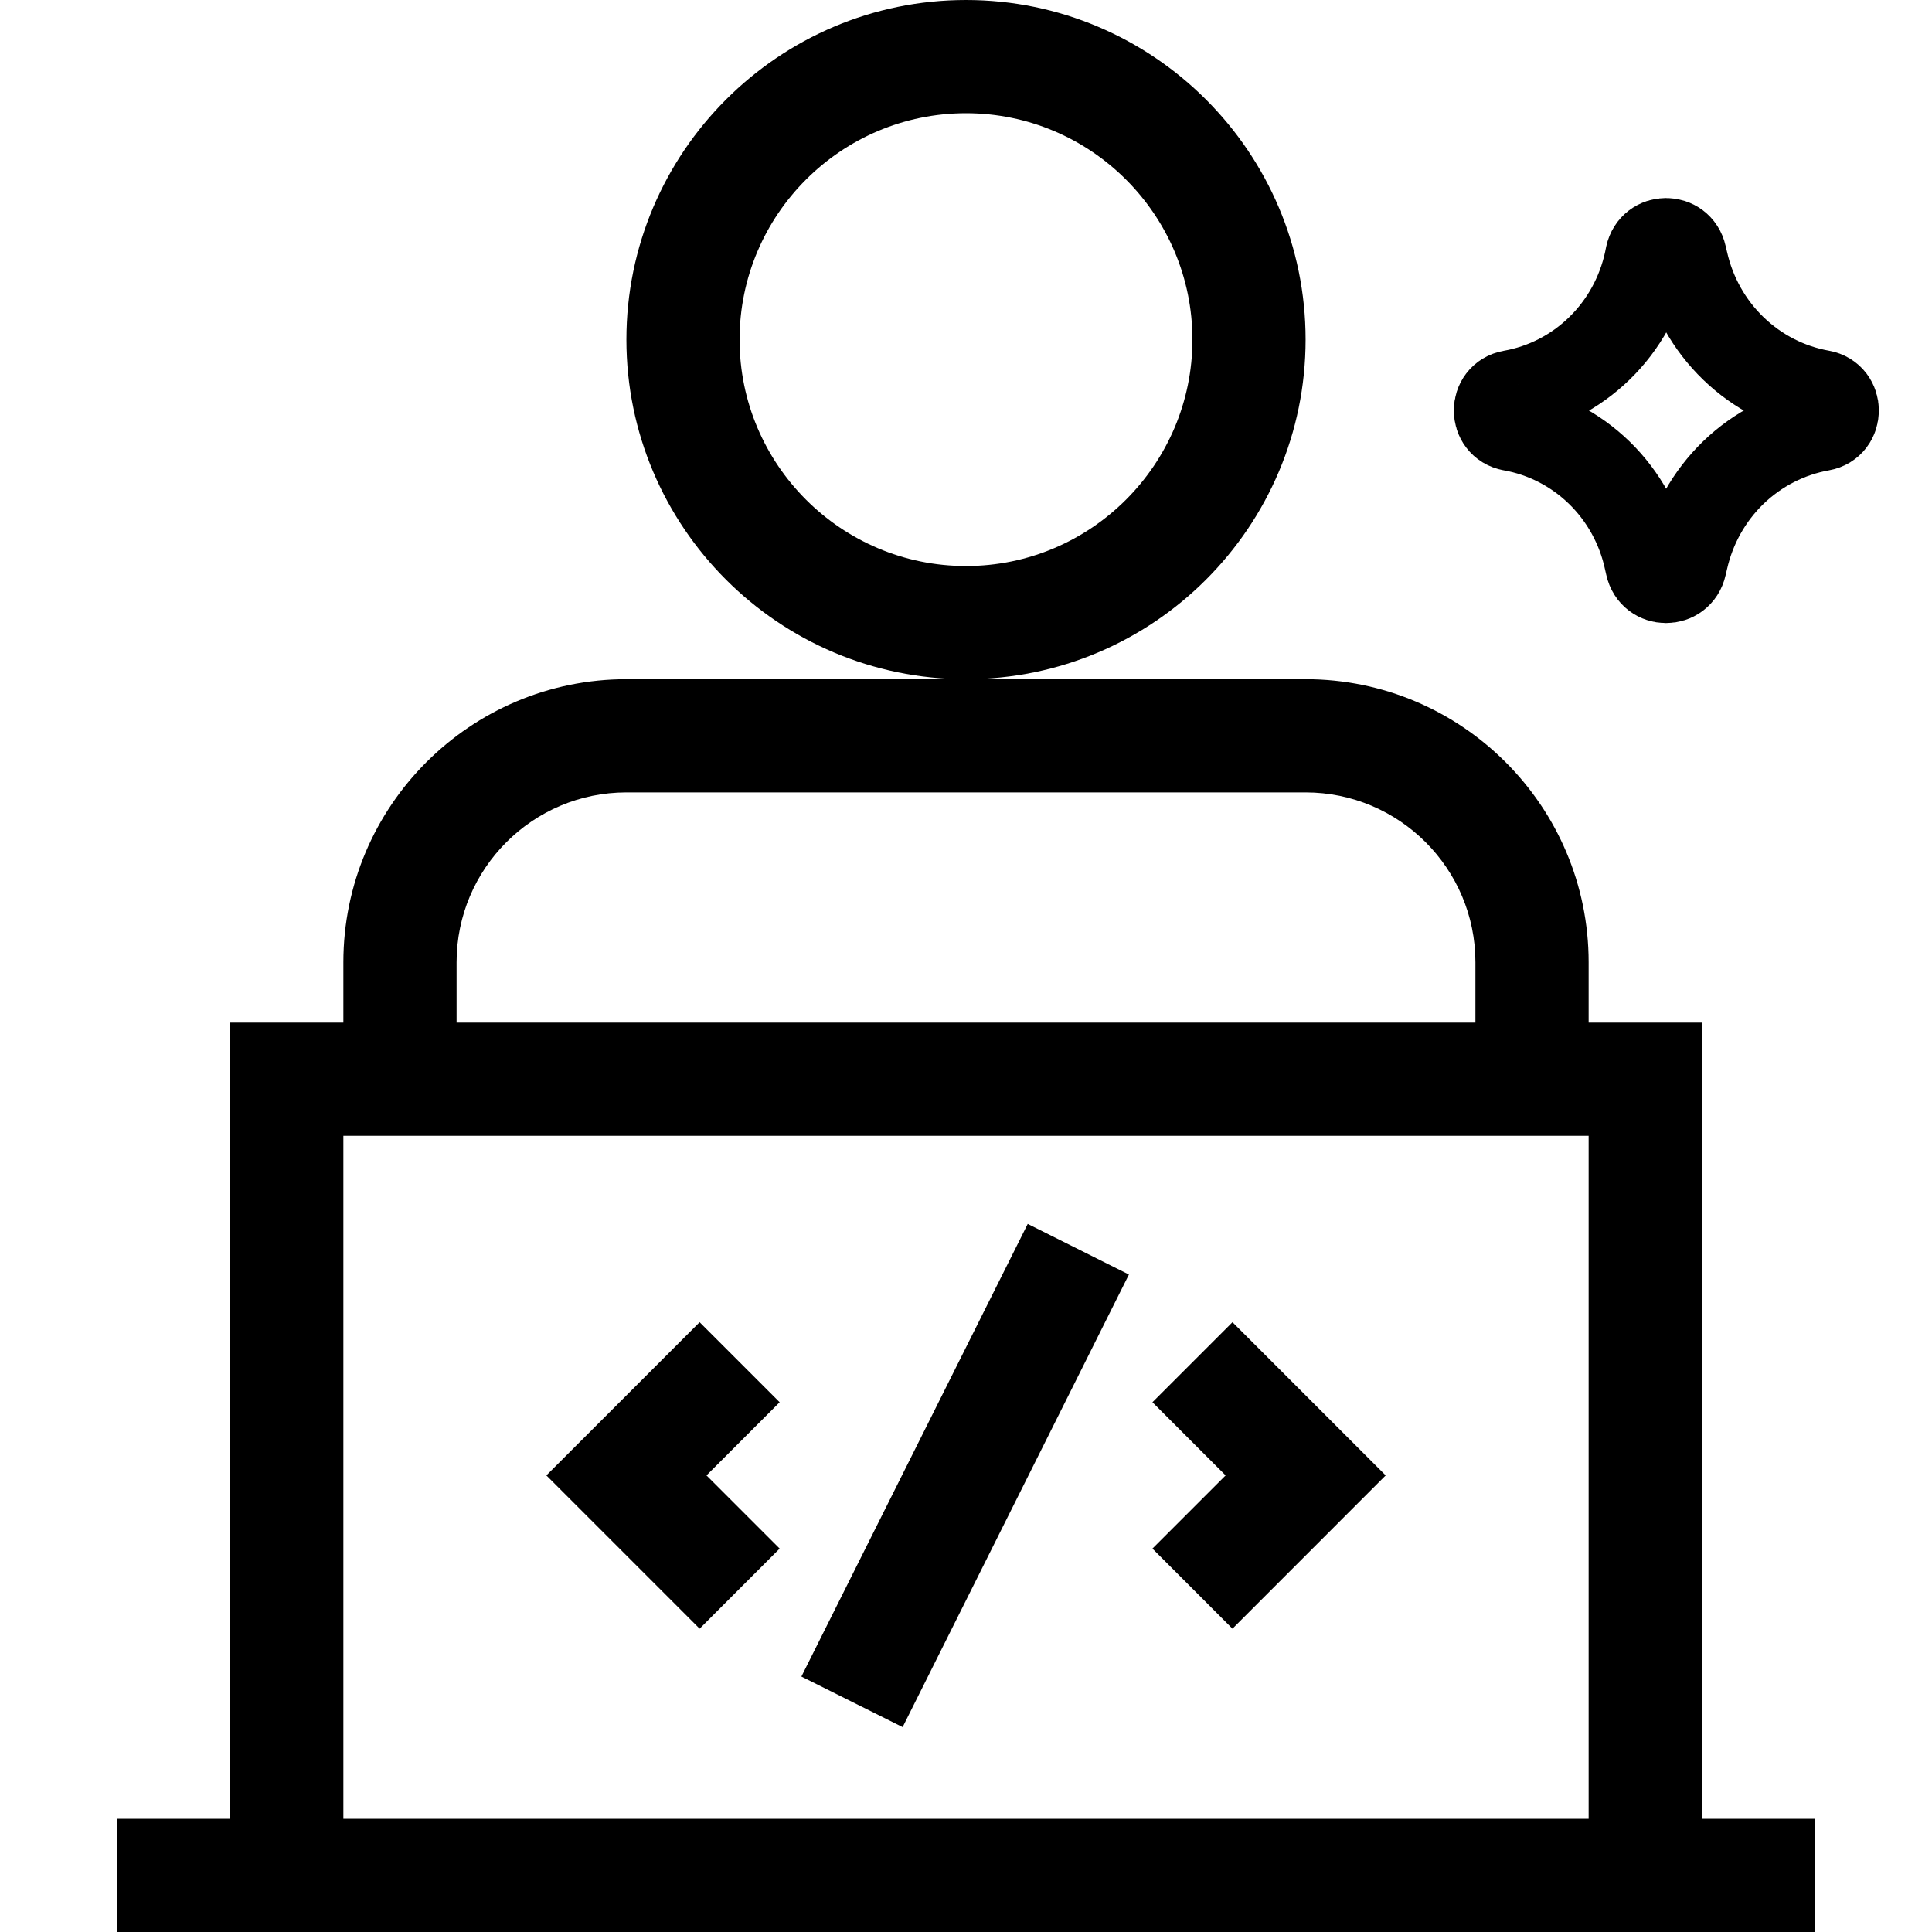
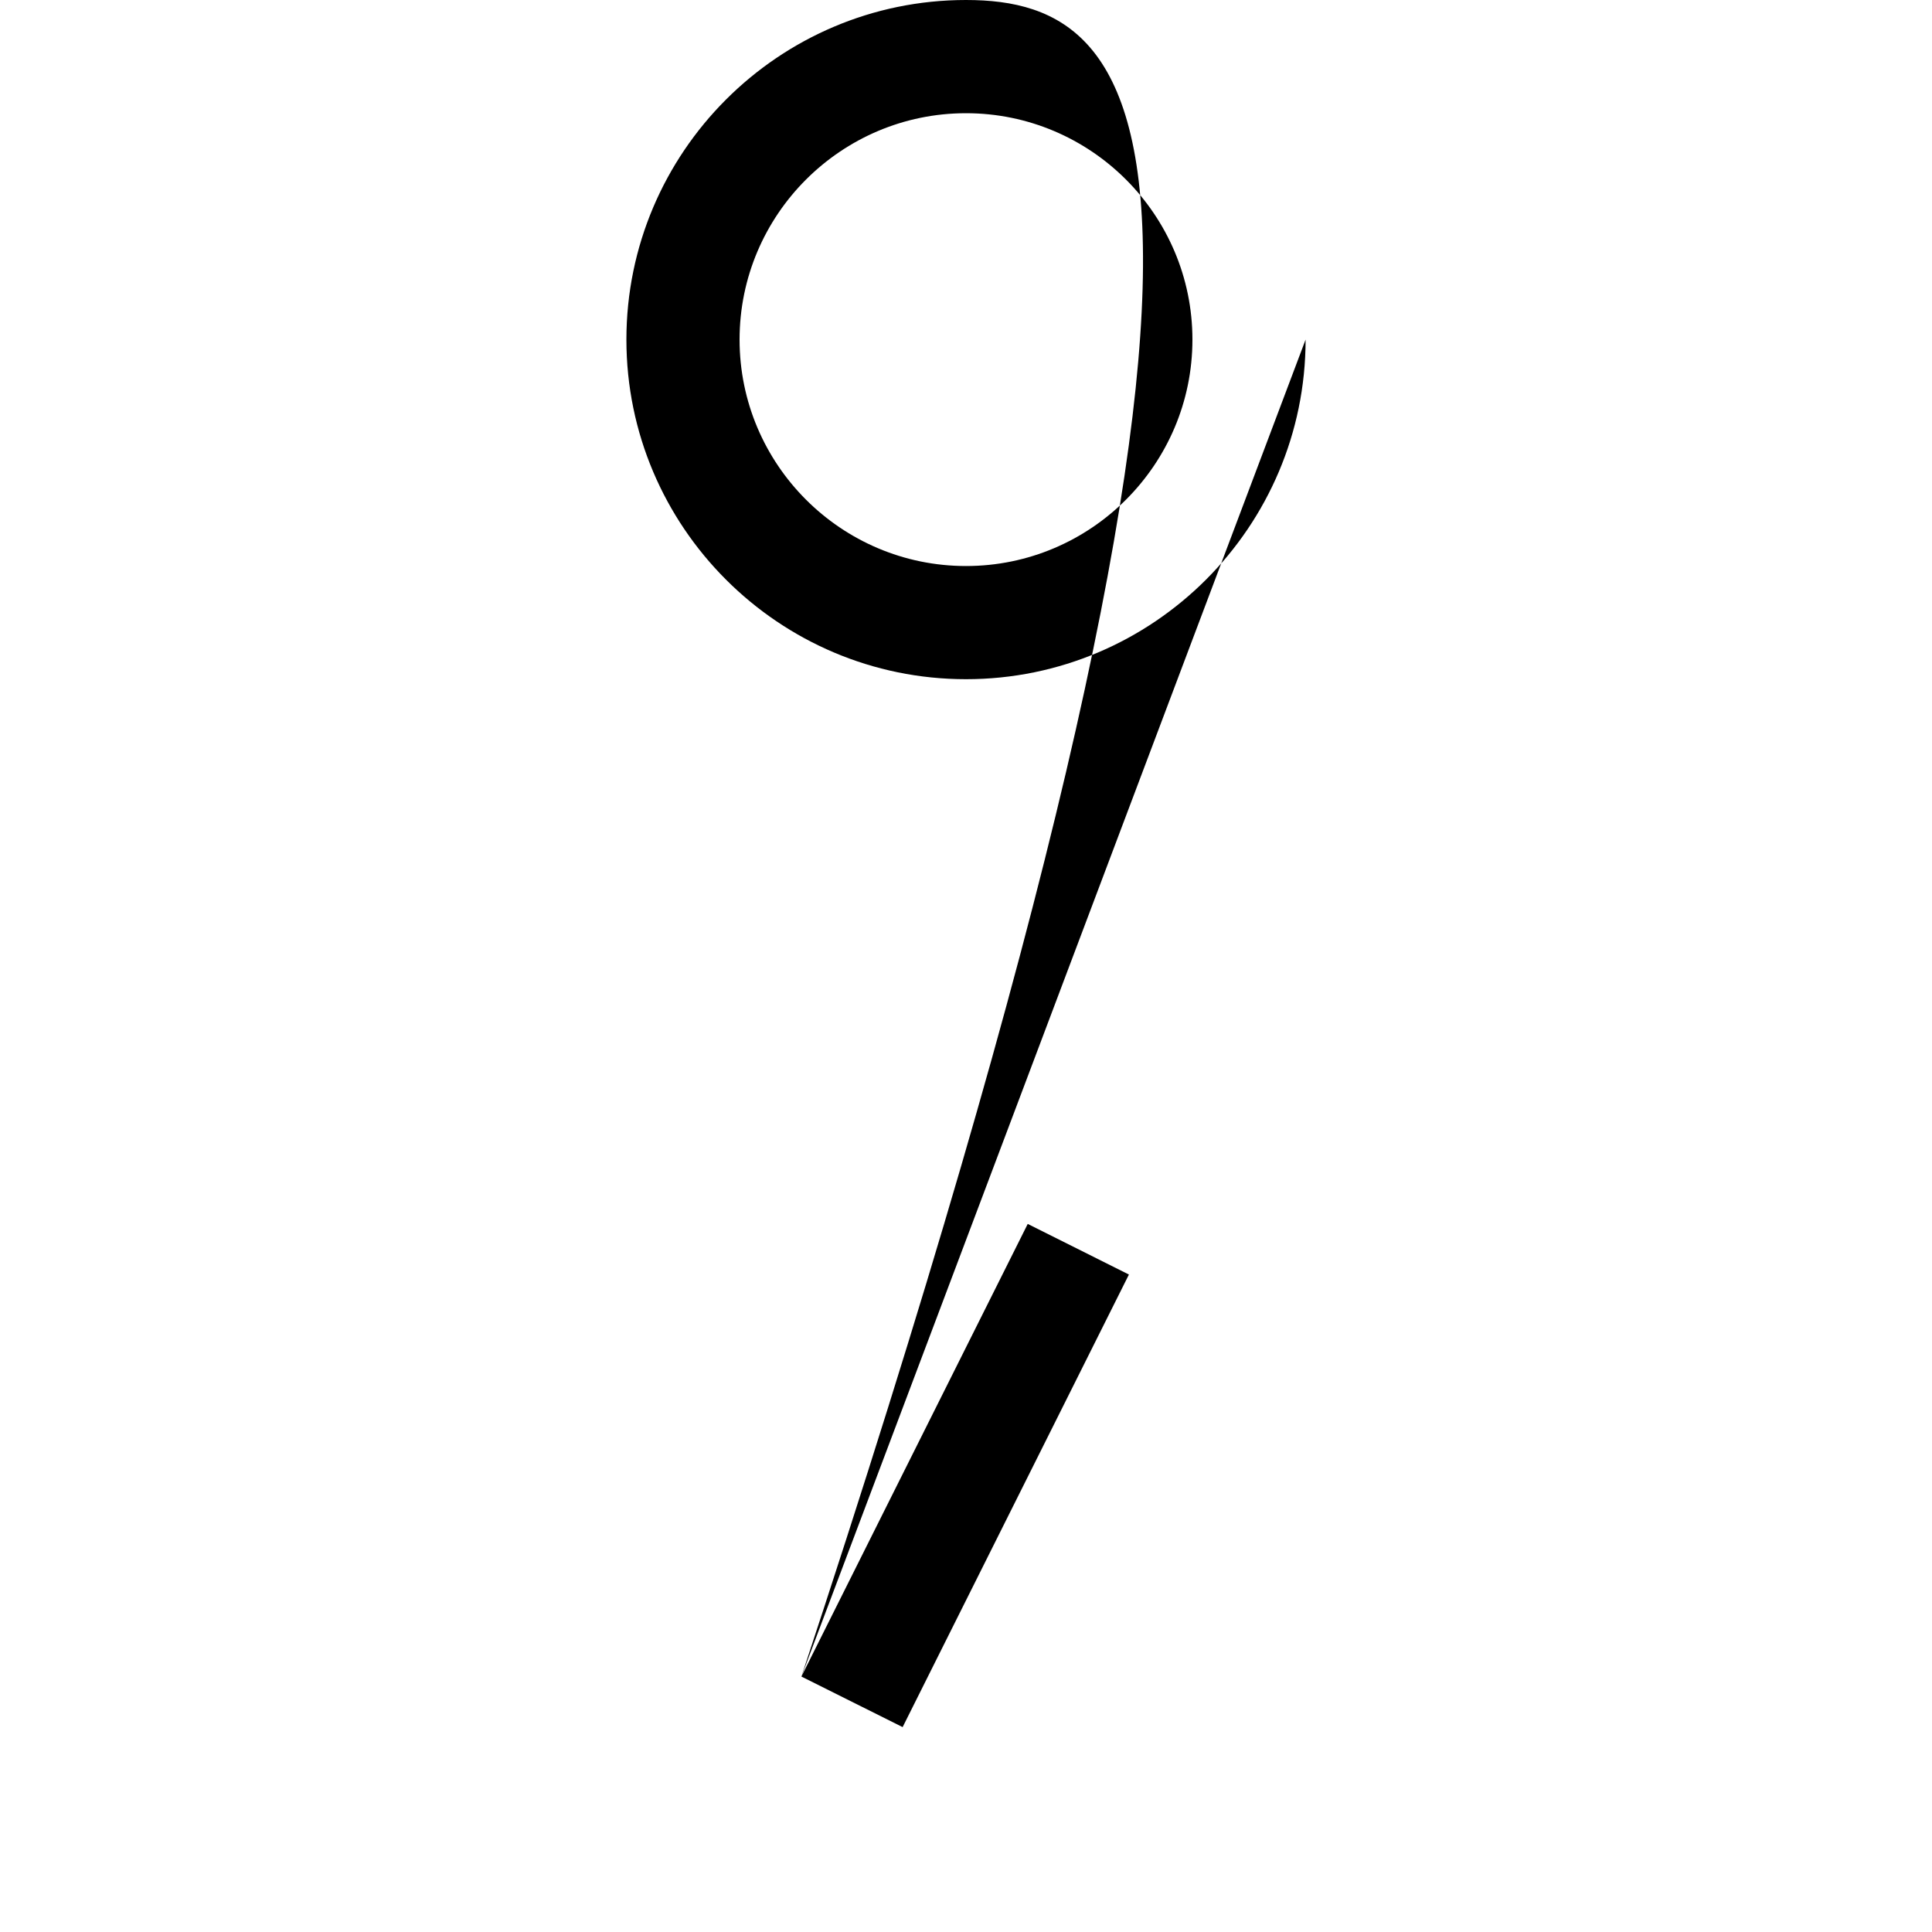
<svg xmlns="http://www.w3.org/2000/svg" width="40" height="40" viewBox="0 0 40 40" fill="none">
-   <path d="M14.485 27.375L11.312 30.547L14.485 33.72L16.142 32.062L14.627 30.547L16.142 29.032L14.485 27.375ZM25.517 27.375L23.86 29.032L25.375 30.547L23.86 32.062L25.517 33.72L28.689 30.547L25.517 27.375Z" fill="black" />
-   <path d="M35.234 37.656V21.172H32.891V19.922C32.891 16.691 30.262 14.062 27.031 14.062H12.969C9.738 14.062 7.109 16.691 7.109 19.922V21.172H4.766V37.656H2.422V40H37.578V37.656H35.234ZM9.453 19.922C9.453 17.983 11.03 16.406 12.969 16.406H27.031C28.97 16.406 30.547 17.983 30.547 19.922V21.172H9.453V19.922ZM7.109 23.516H32.891V37.656H7.109V23.516Z" fill="black" />
-   <path d="M31.291 8.851C30.903 8.782 30.903 8.217 31.291 8.149C31.977 8.028 32.611 7.703 33.114 7.213C33.617 6.724 33.964 6.093 34.113 5.402L34.135 5.293C34.219 4.904 34.763 4.902 34.849 5.289L34.879 5.415C35.034 6.103 35.385 6.73 35.888 7.215C36.391 7.701 37.024 8.025 37.708 8.147C38.097 8.216 38.097 8.784 37.708 8.852C37.024 8.974 36.391 9.298 35.888 9.783C35.385 10.269 35.034 10.896 34.879 11.583L34.849 11.71C34.763 12.098 34.219 12.096 34.135 11.707L34.11 11.598C33.962 10.907 33.614 10.276 33.112 9.787C32.609 9.298 31.974 8.972 31.289 8.851H31.291Z" stroke="black" stroke-width="1.8" stroke-linecap="round" stroke-linejoin="round" />
-   <path d="M16.592 34.711L21.278 25.34L23.373 26.388L18.688 35.758L16.592 34.711ZM27.031 7.031C27.031 3.154 23.877 0 20 0C16.123 0 12.969 3.154 12.969 7.031C12.969 10.908 16.123 14.062 20 14.062C23.877 14.062 27.031 10.908 27.031 7.031ZM20 11.719C17.415 11.719 15.312 9.616 15.312 7.031C15.312 4.447 17.415 2.344 20 2.344C22.585 2.344 24.688 4.447 24.688 7.031C24.688 9.616 22.585 11.719 20 11.719Z" fill="black" />
+   <path d="M16.592 34.711L21.278 25.34L23.373 26.388L18.688 35.758L16.592 34.711ZC27.031 3.154 23.877 0 20 0C16.123 0 12.969 3.154 12.969 7.031C12.969 10.908 16.123 14.062 20 14.062C23.877 14.062 27.031 10.908 27.031 7.031ZM20 11.719C17.415 11.719 15.312 9.616 15.312 7.031C15.312 4.447 17.415 2.344 20 2.344C22.585 2.344 24.688 4.447 24.688 7.031C24.688 9.616 22.585 11.719 20 11.719Z" fill="black" />
</svg>